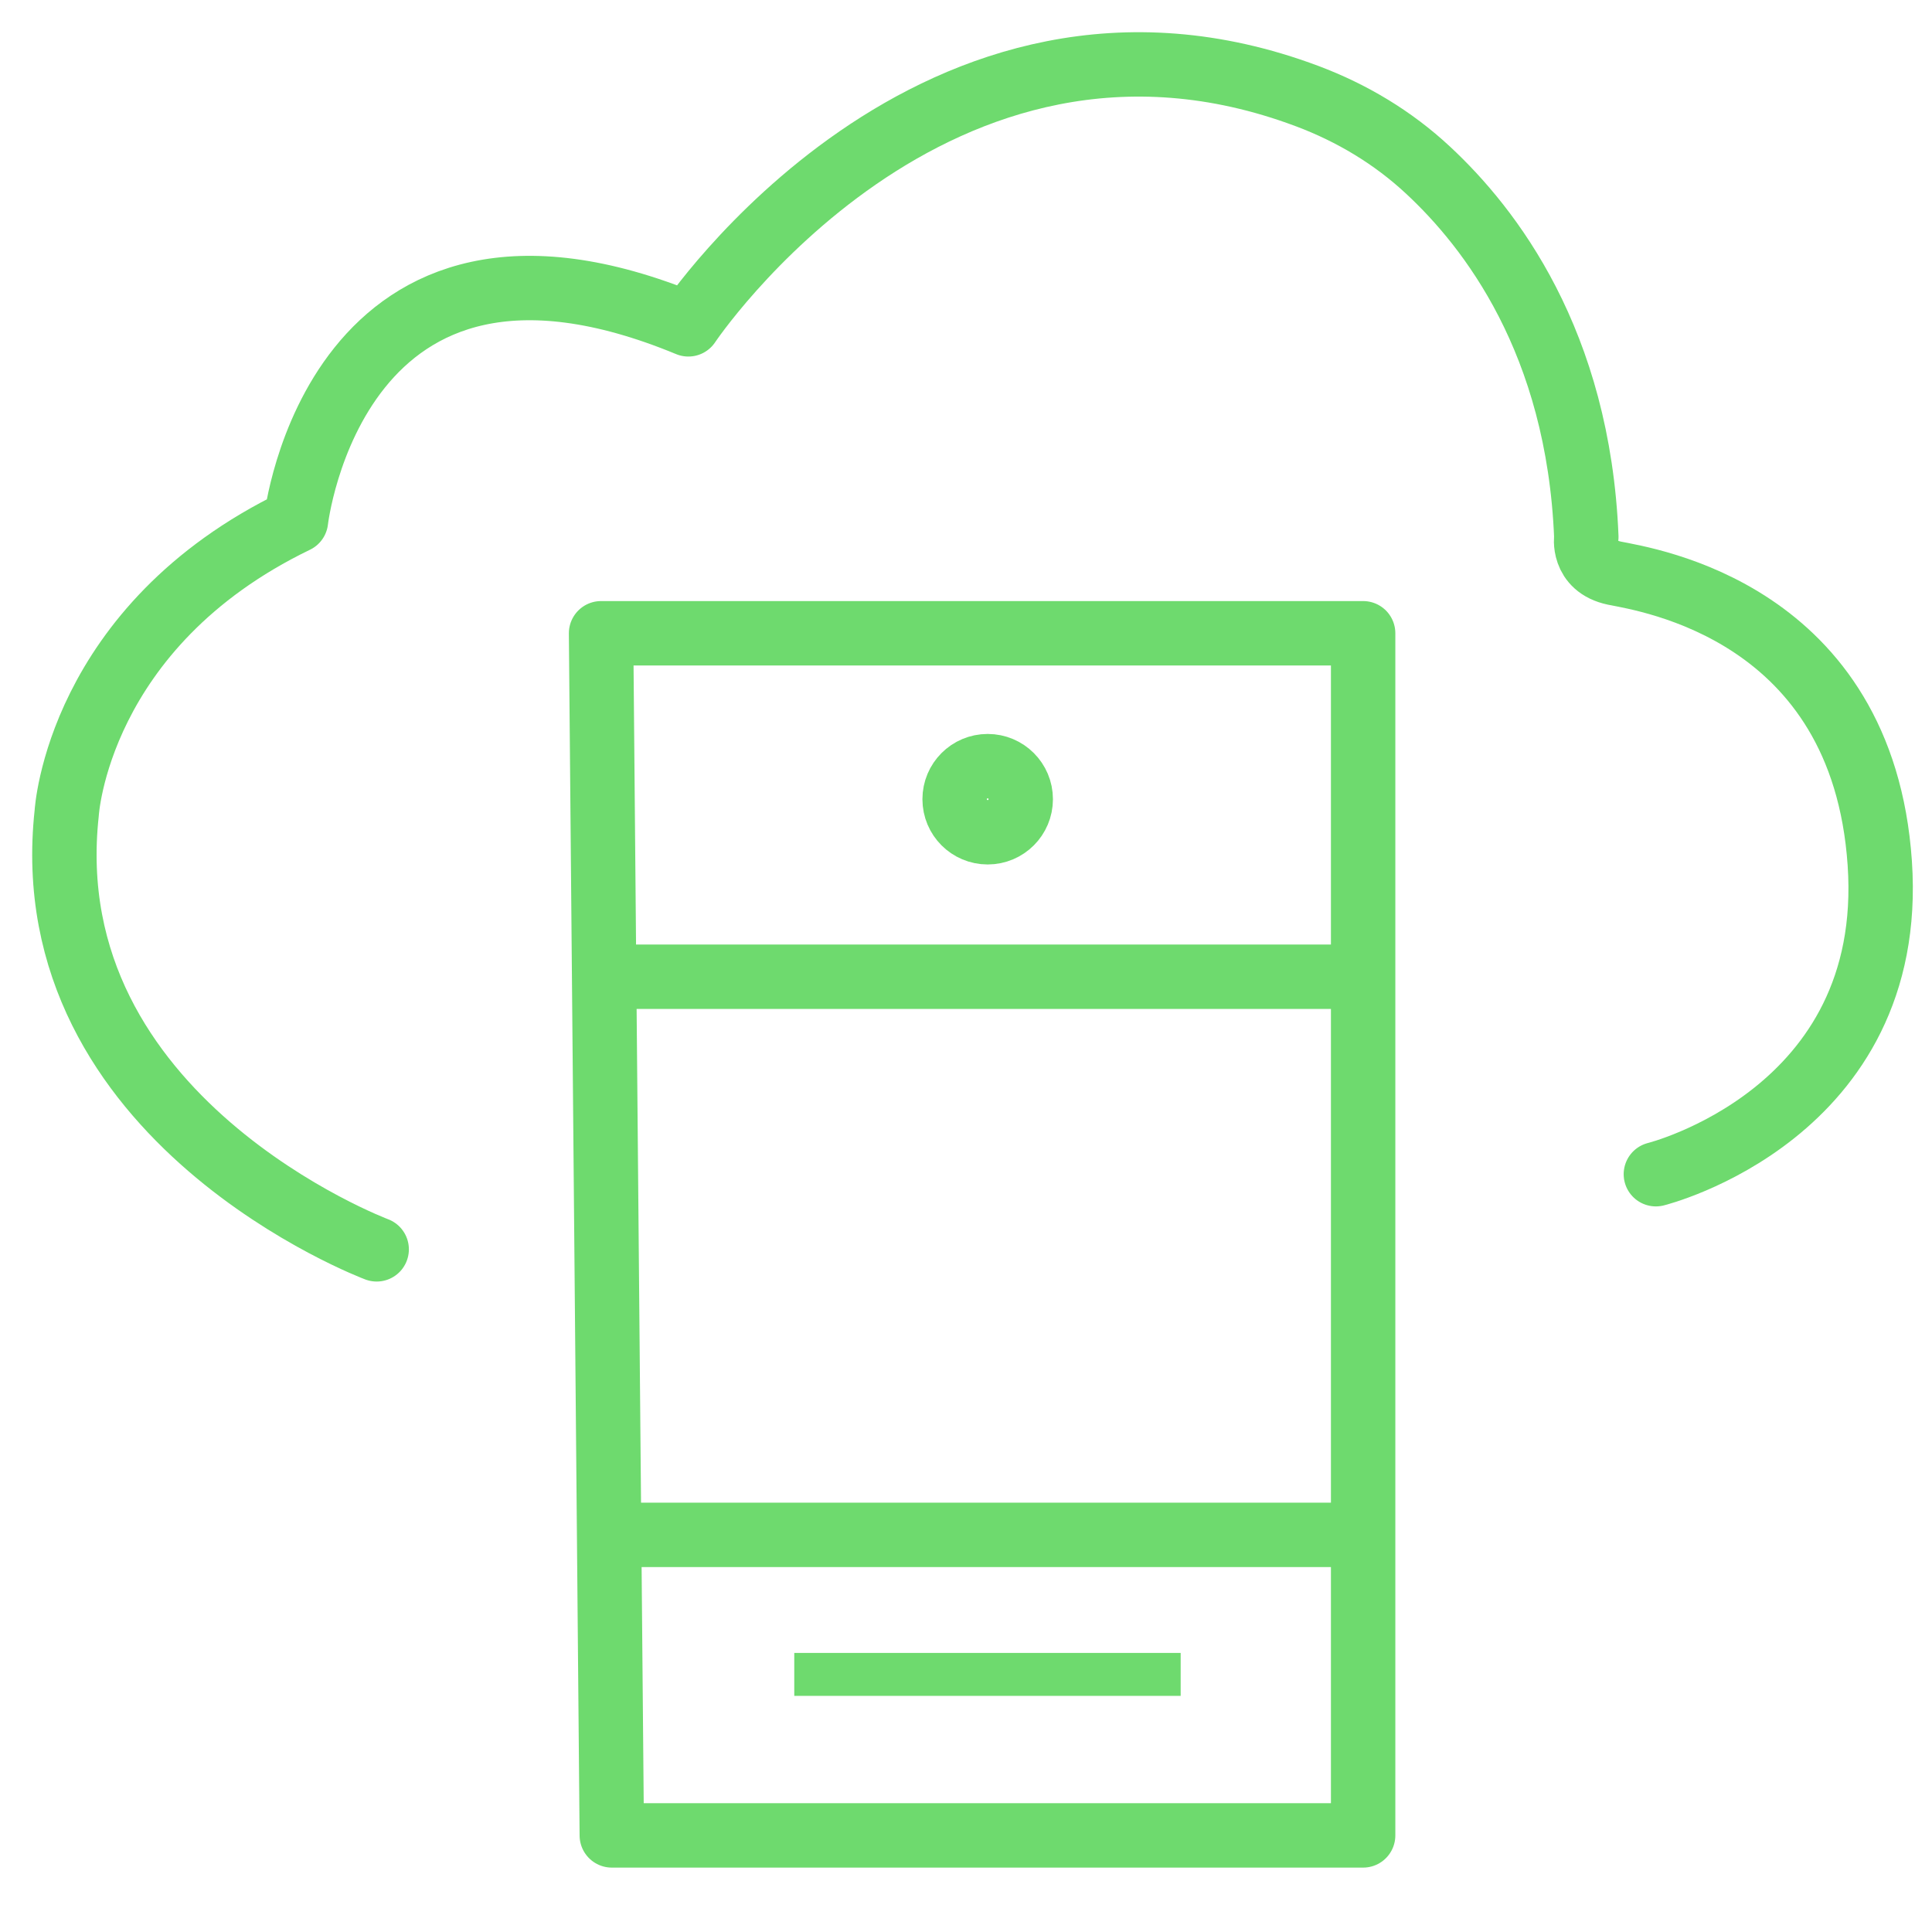
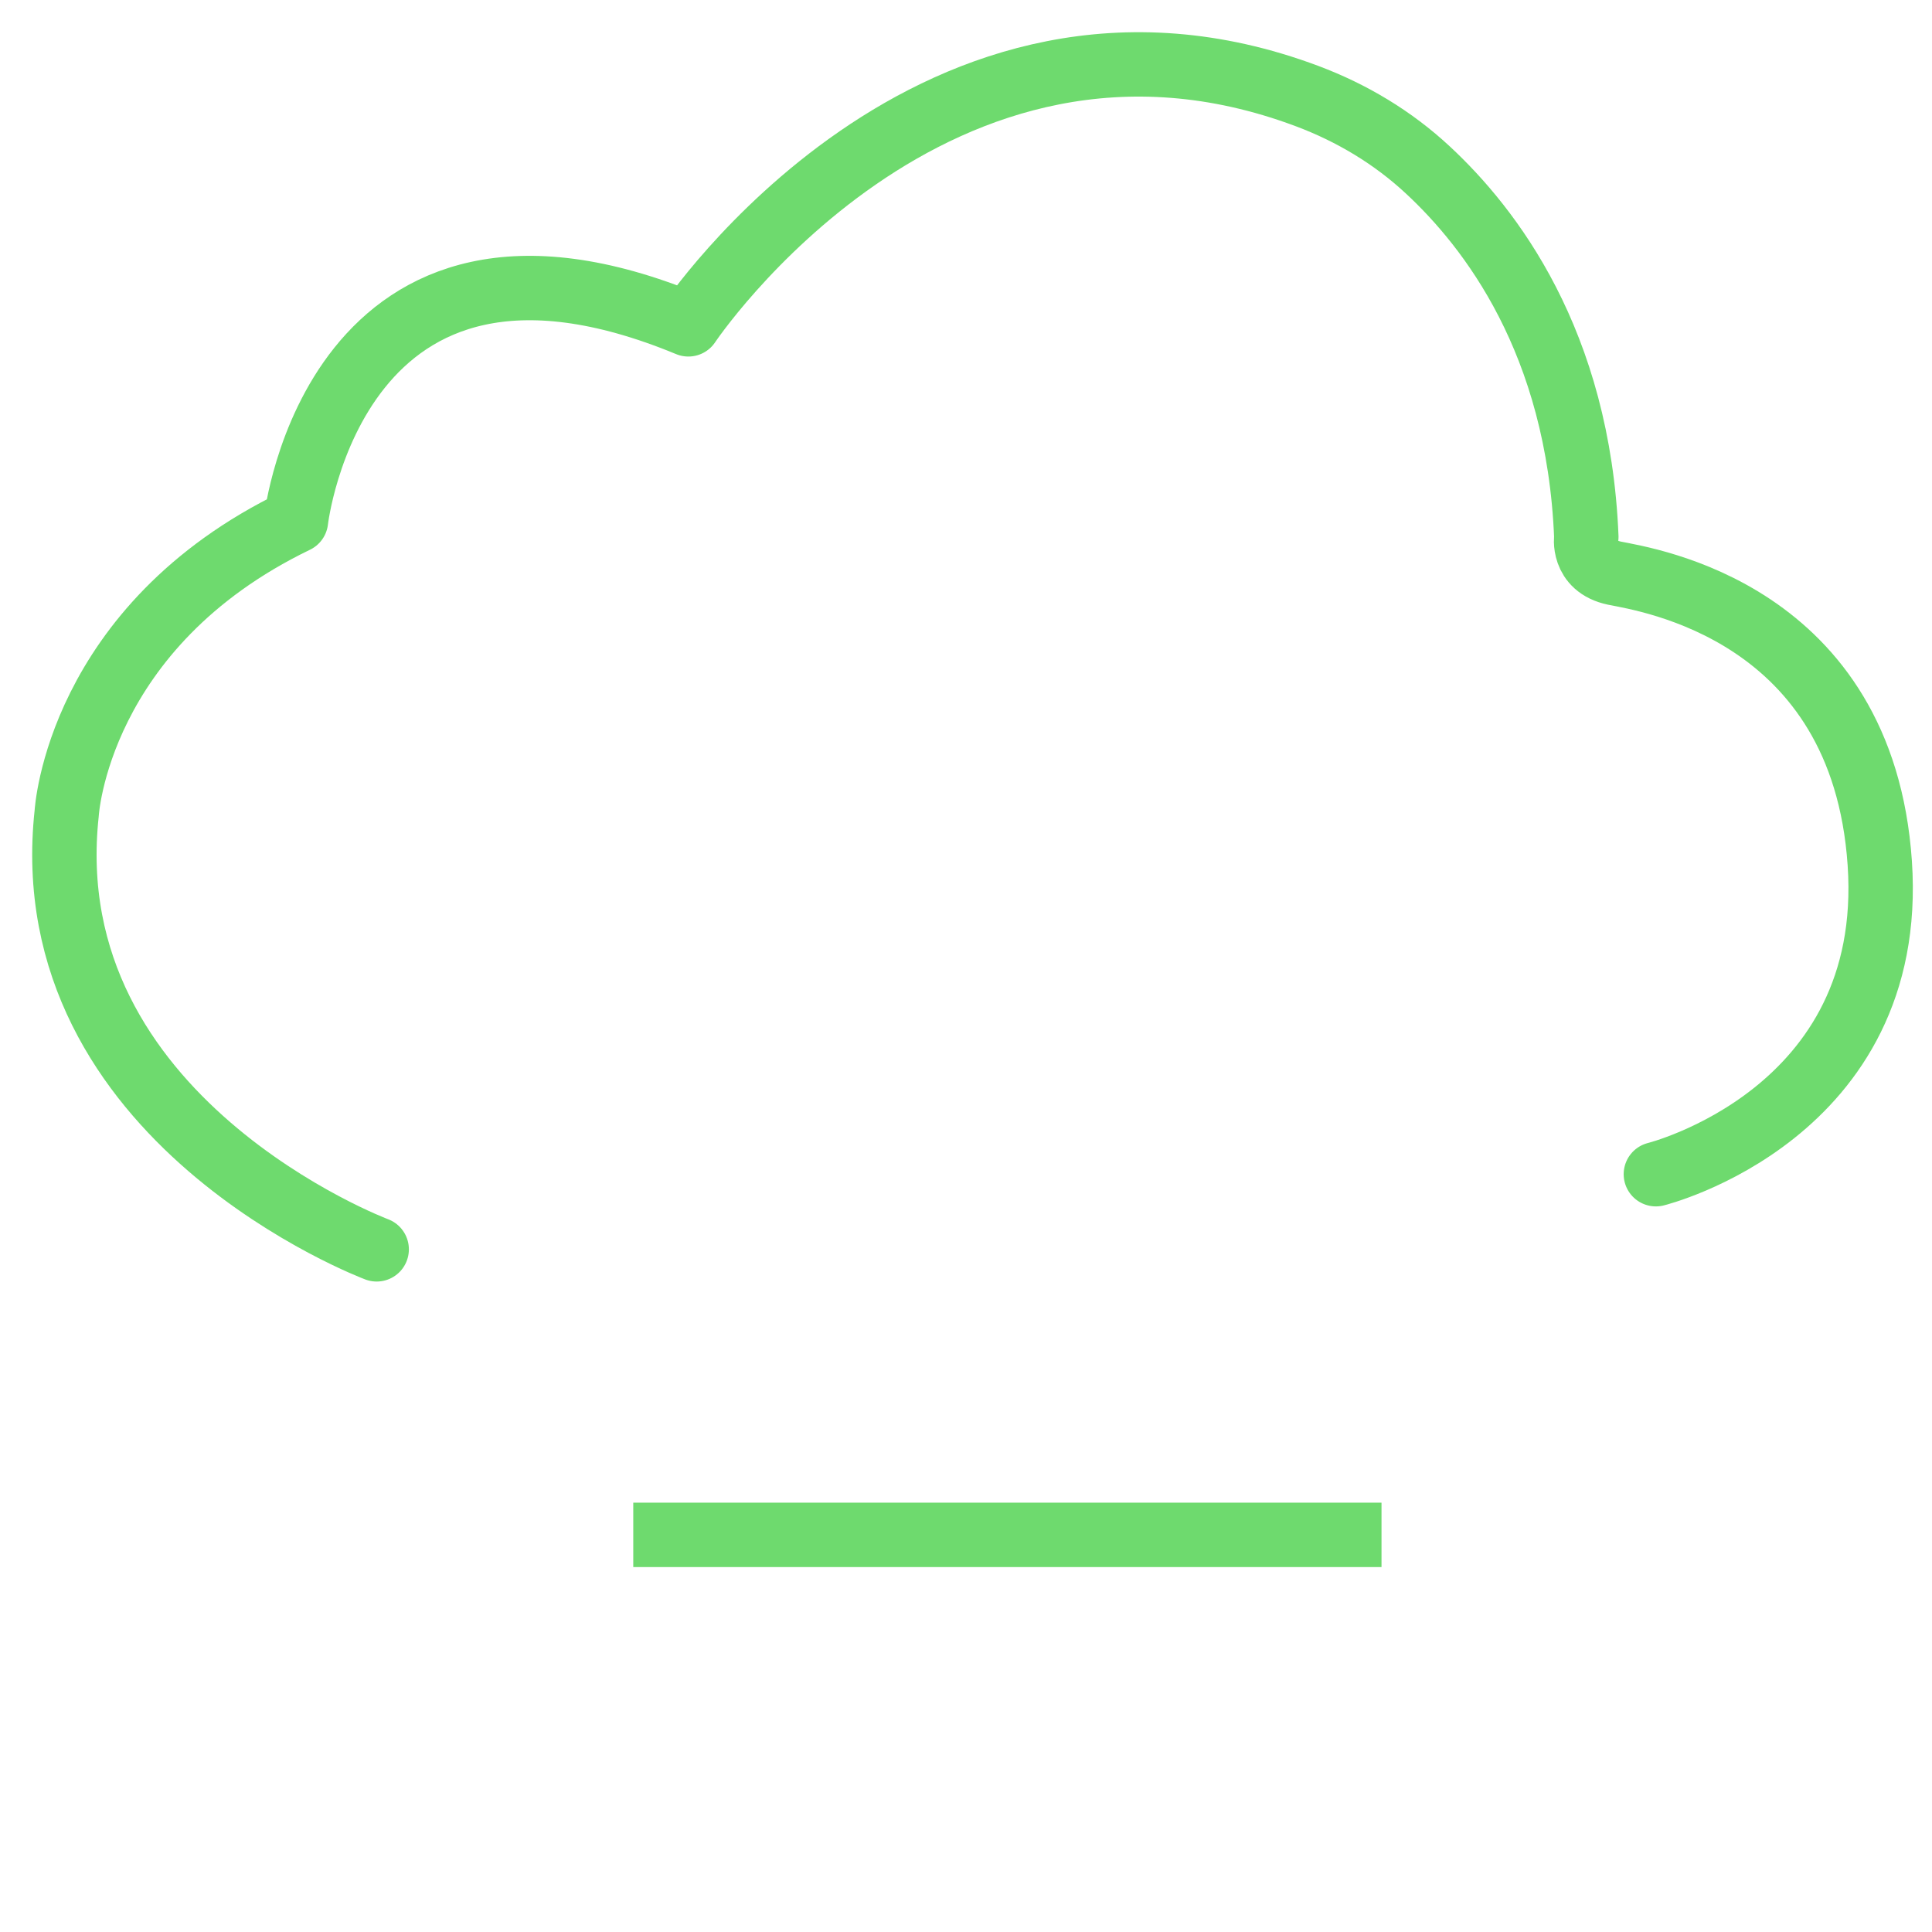
<svg xmlns="http://www.w3.org/2000/svg" width="90" height="90" viewBox="0 0 90 90" fill="none">
  <path d="M17.547 58.199C17.547 58.199 1.547 52.199 3.107 37.879C3.107 37.879 3.597 29.179 13.787 24.259C13.787 24.259 15.597 8.299 32.067 15.109C32.067 15.109 43.517 -2.041 60.897 4.479C62.977 5.259 64.897 6.409 66.527 7.929C69.407 10.609 73.527 15.909 73.897 25.009C73.897 25.009 73.677 26.379 75.207 26.699C76.737 27.009 86.767 28.499 87.567 40.209C88.367 51.919 77.137 54.699 77.137 54.699" stroke="#6EDA6E" stroke-width="3" stroke-miterlimit="10" stroke-linecap="round" stroke-linejoin="round" />
-   <path d="M46.01 38.77C46.861 38.77 47.55 38.081 47.55 37.23C47.55 36.379 46.861 35.69 46.01 35.69C45.159 35.69 44.47 36.379 44.47 37.23C44.47 38.081 45.159 38.77 46.01 38.77Z" stroke="#6EDA6E" stroke-width="3" stroke-miterlimit="10" />
-   <path d="M37 78H55" stroke="#6EDA6E" stroke-width="2" stroke-miterlimit="10" />
-   <path d="M28.5 85.5L28 29.5H63.5V85.5H28.5Z" stroke="#6EDA6E" stroke-width="3" stroke-miterlimit="10" stroke-linecap="round" stroke-linejoin="round" />
  <path d="M29.5 71.5H64.356" stroke="#6EDA6E" stroke-width="3" stroke-miterlimit="10" />
-   <path d="M28.5 45.5H64" stroke="#6EDA6E" stroke-width="3" stroke-miterlimit="10" />
</svg>